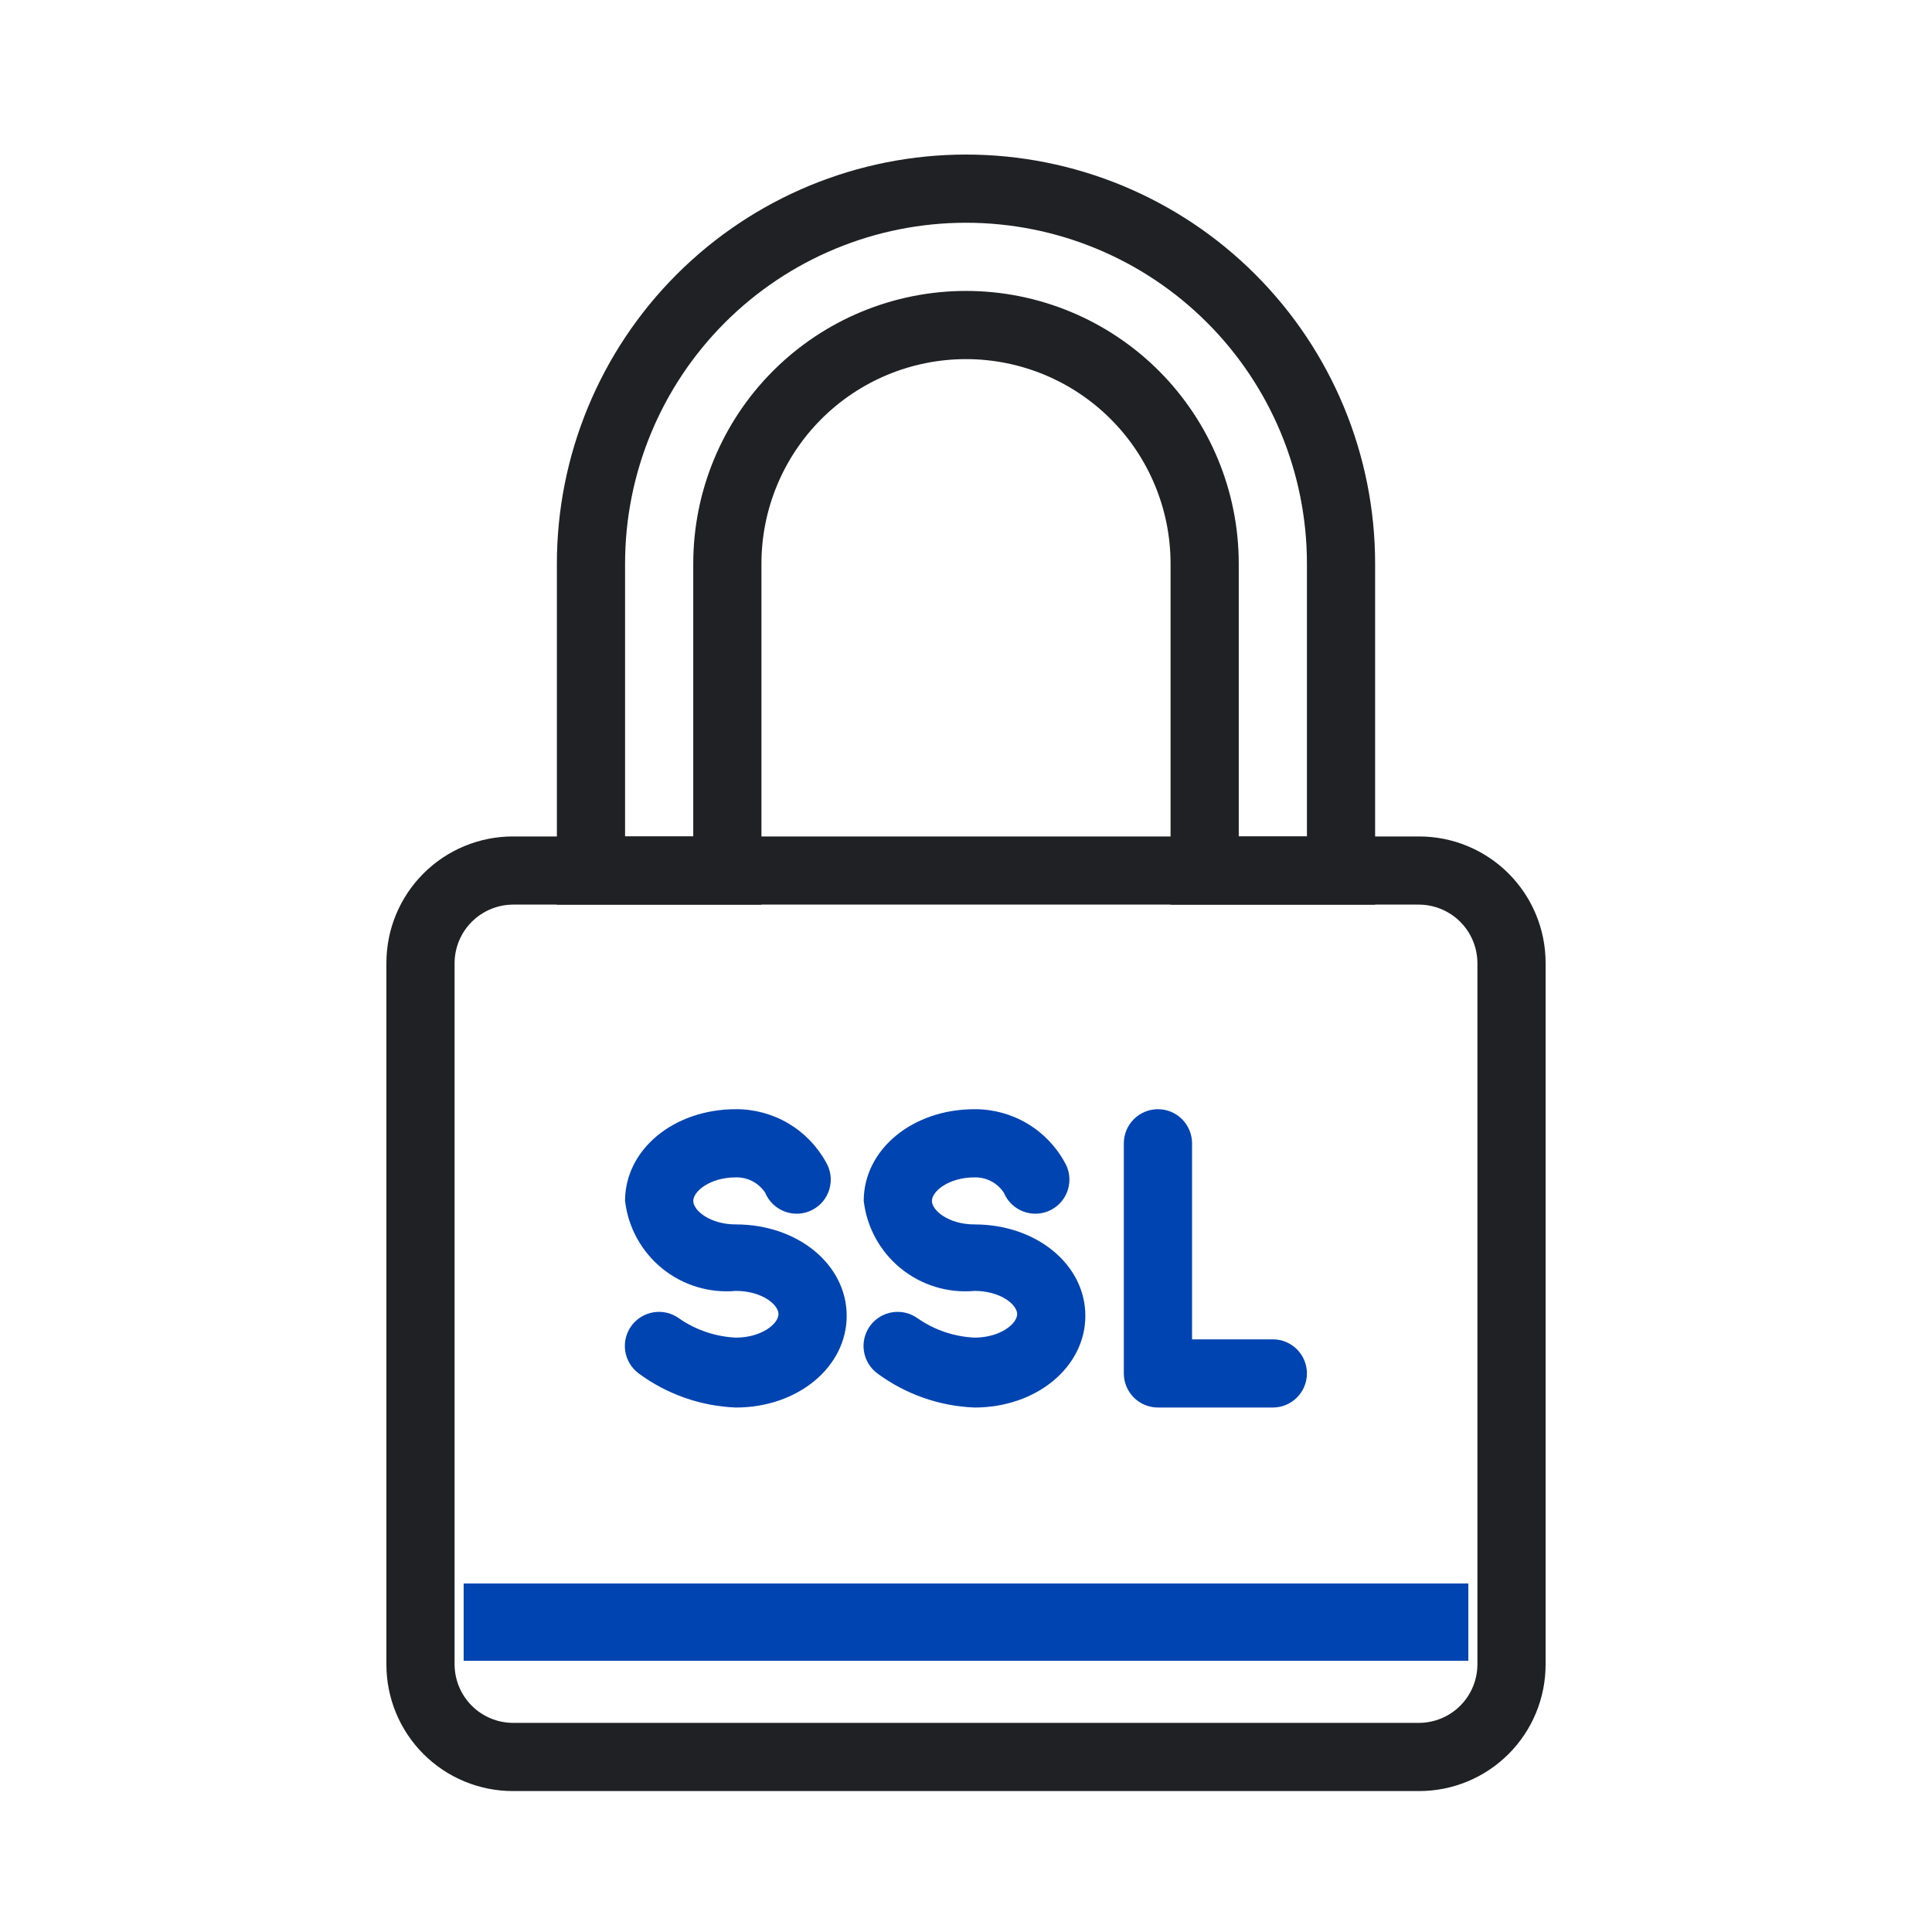
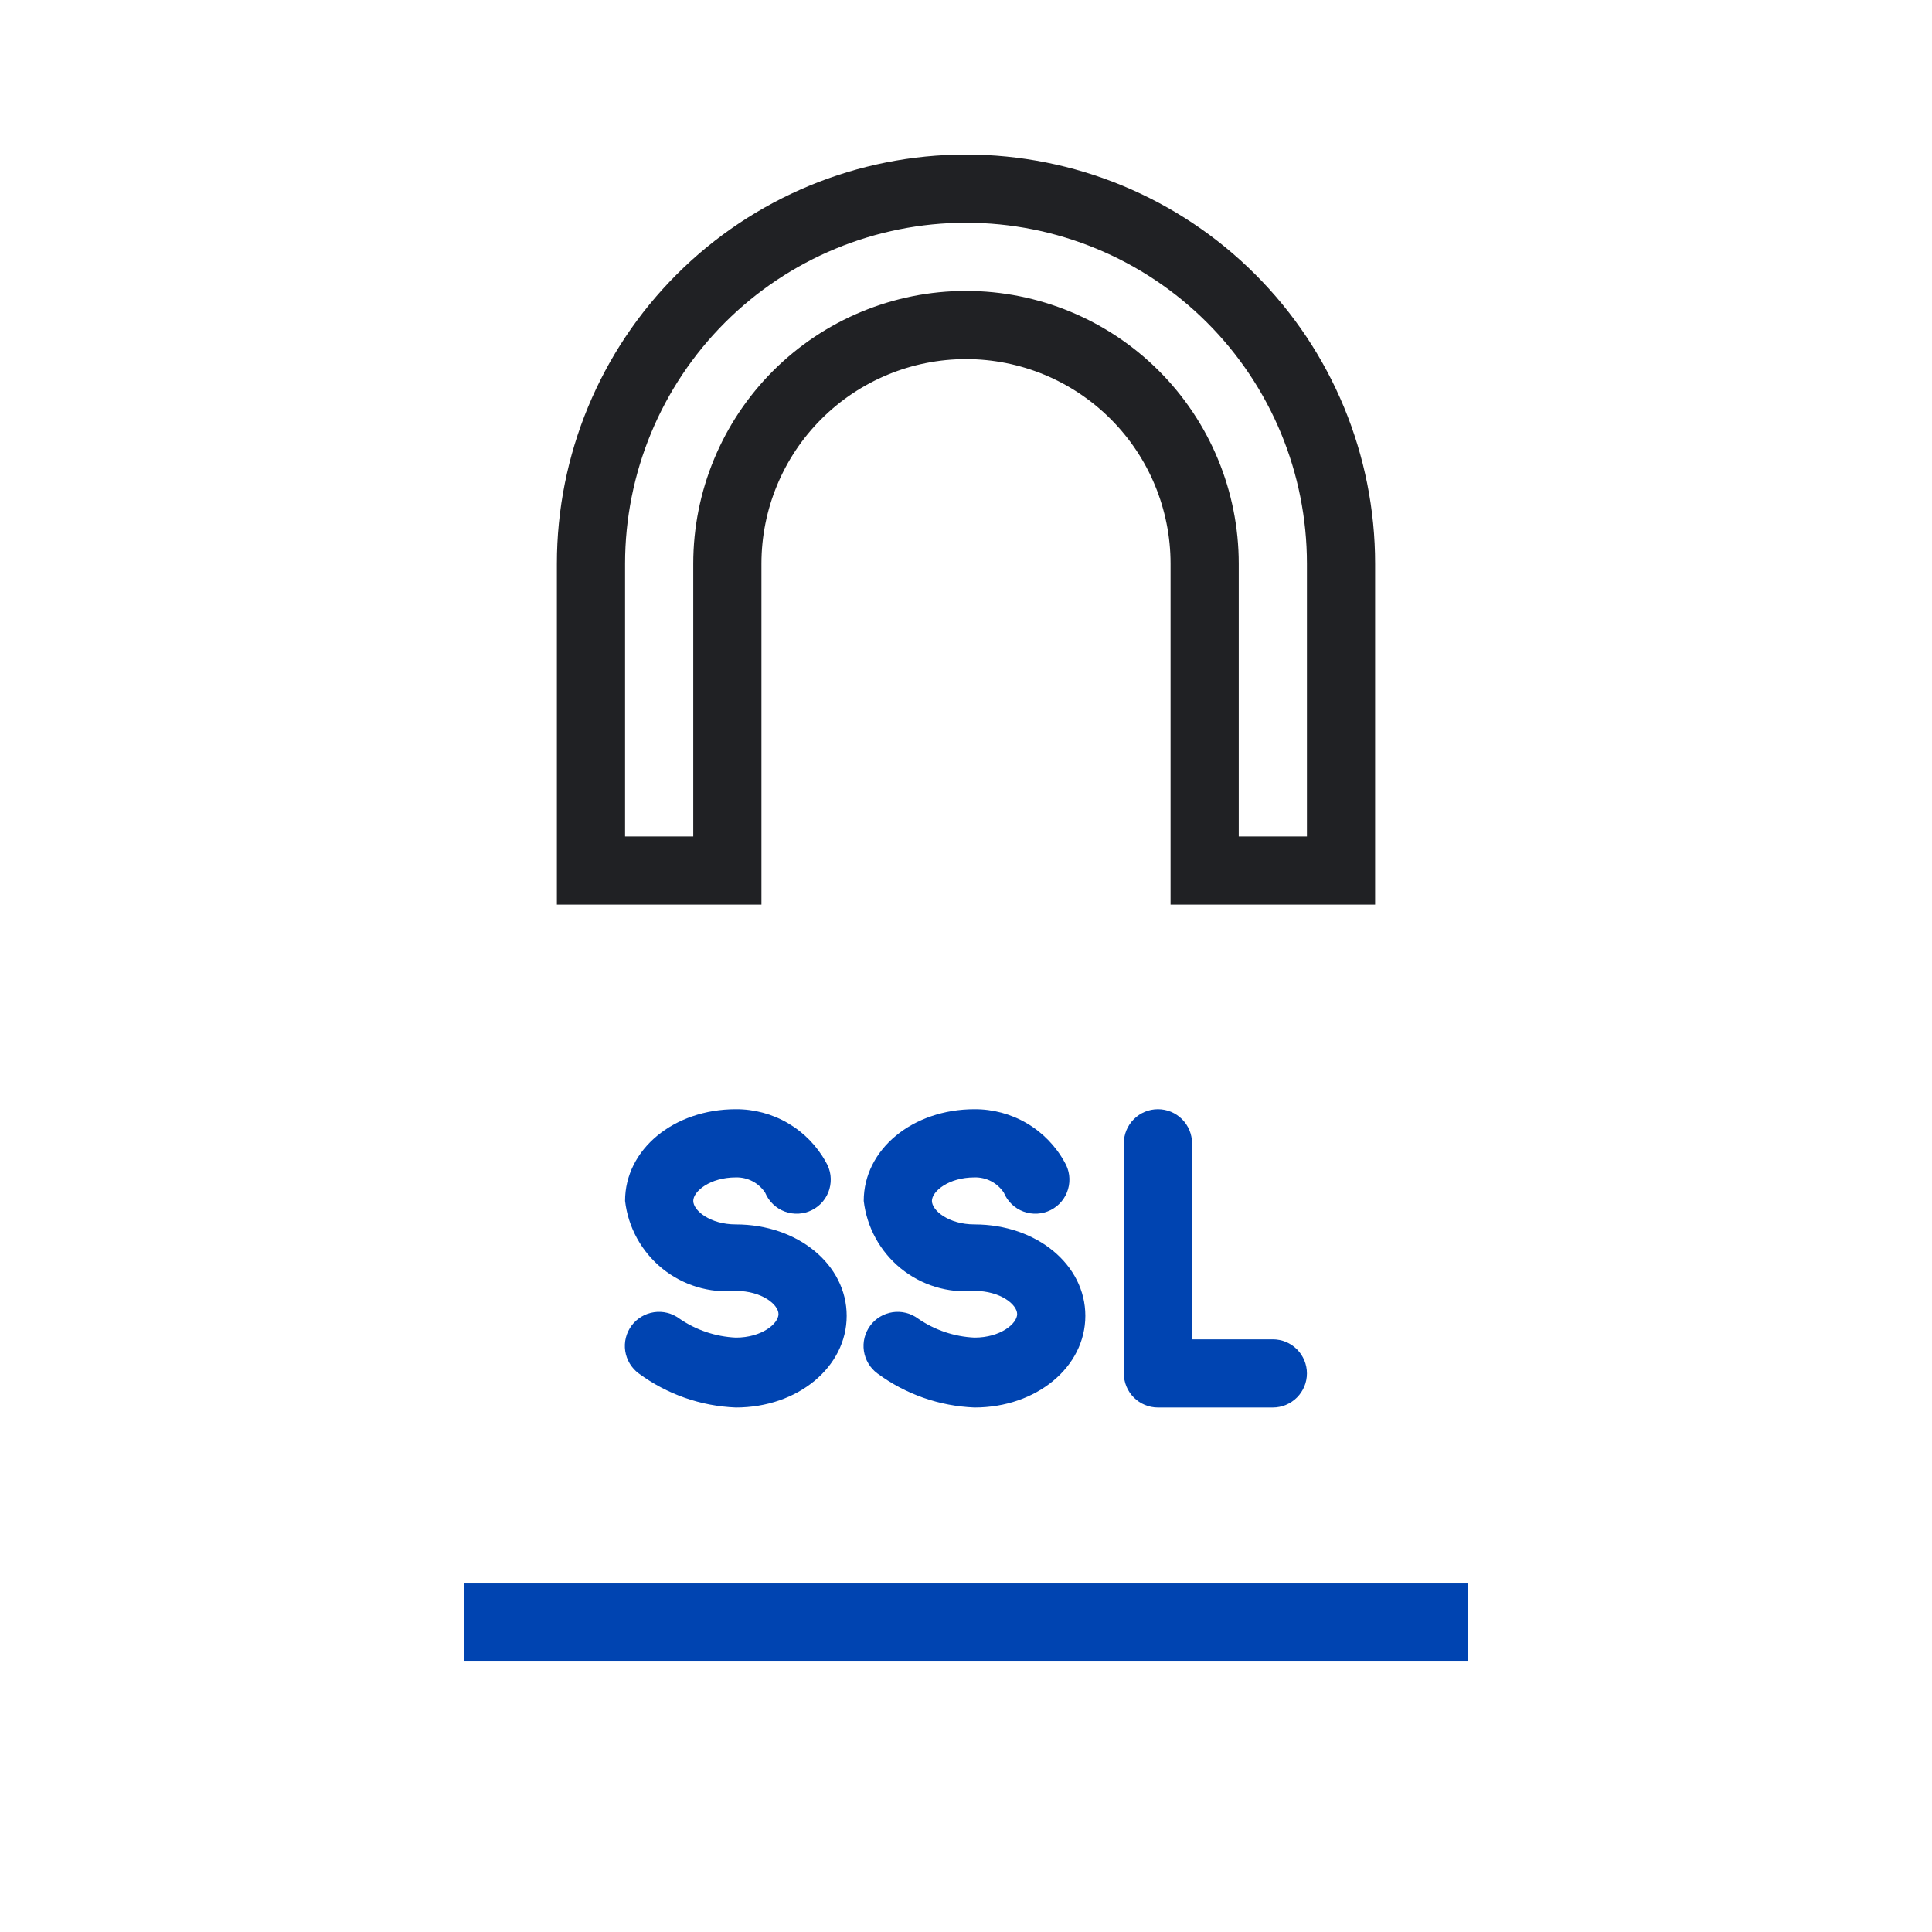
<svg xmlns="http://www.w3.org/2000/svg" width="75" height="75" viewBox="0 0 75 75" fill="none">
-   <path d="M55.09 69.529H19.91C18.608 69.529 17.359 69.012 16.438 68.091C15.517 67.17 15 65.921 15 64.619V37.381C15 36.078 15.517 34.83 16.438 33.909C17.359 32.988 18.608 32.471 19.91 32.471H55.09C56.392 32.471 57.641 32.988 58.562 33.909C59.483 34.83 60 36.078 60 37.381V64.619C60 65.921 59.483 67.17 58.562 68.091C57.641 69.012 56.392 69.529 55.09 69.529ZM19.91 35.117C19.311 35.121 18.738 35.361 18.314 35.784C17.89 36.208 17.651 36.782 17.647 37.381V64.619C17.651 65.218 17.89 65.792 18.314 66.216C18.738 66.639 19.311 66.879 19.91 66.882H55.09C55.689 66.879 56.263 66.639 56.686 66.216C57.11 65.792 57.349 65.218 57.353 64.619V37.381C57.349 36.782 57.11 36.208 56.686 35.784C56.263 35.361 55.689 35.121 55.09 35.117H19.91Z" fill="#202124" />
  <path d="M57 61.471H18V64.471H57V61.471Z" fill="#0044B1" />
  <path d="M53.382 35.118H45.441V21.882C45.441 19.776 44.605 17.756 43.115 16.267C41.626 14.778 39.606 13.941 37.5 13.941C35.394 13.941 33.374 14.778 31.885 16.267C30.395 17.756 29.559 19.776 29.559 21.882V35.118H21.618V21.882C21.618 17.67 23.291 13.63 26.27 10.652C29.248 7.673 33.288 6 37.5 6C41.712 6 45.752 7.673 48.73 10.652C51.709 13.63 53.382 17.67 53.382 21.882V35.118ZM48.088 32.471H50.735V21.882C50.735 18.372 49.341 15.006 46.859 12.524C44.377 10.041 41.01 8.647 37.5 8.647C33.99 8.647 30.623 10.041 28.141 12.524C25.659 15.006 24.265 18.372 24.265 21.882V32.471H26.912V21.882C26.912 19.074 28.027 16.381 30.013 14.395C31.999 12.41 34.692 11.294 37.5 11.294C40.308 11.294 43.001 12.41 44.987 14.395C46.973 16.381 48.088 19.074 48.088 21.882V32.471Z" fill="#202124" />
  <path d="M28.566 54.64C27.205 54.587 25.89 54.126 24.794 53.316C24.512 53.107 24.324 52.795 24.271 52.447C24.219 52.1 24.307 51.746 24.516 51.463C24.725 51.181 25.038 50.993 25.385 50.941C25.733 50.888 26.087 50.977 26.369 51.185C27.018 51.633 27.779 51.89 28.566 51.926C29.572 51.926 30.221 51.384 30.221 51.013C30.221 50.643 29.572 50.113 28.566 50.113C27.535 50.206 26.509 49.894 25.705 49.241C24.902 48.588 24.385 47.647 24.265 46.619C24.265 44.621 26.157 43.059 28.566 43.059C29.279 43.056 29.98 43.244 30.595 43.605C31.209 43.966 31.716 44.486 32.06 45.11C32.154 45.266 32.215 45.44 32.239 45.62C32.262 45.801 32.248 45.984 32.198 46.159C32.148 46.334 32.062 46.497 31.946 46.637C31.83 46.777 31.686 46.892 31.523 46.974C31.361 47.056 31.183 47.104 31.002 47.114C30.82 47.124 30.638 47.097 30.468 47.034C30.297 46.971 30.141 46.873 30.01 46.747C29.878 46.621 29.774 46.469 29.704 46.301C29.581 46.114 29.412 45.961 29.212 45.856C29.013 45.752 28.791 45.7 28.566 45.706C27.56 45.706 26.912 46.249 26.912 46.619C26.912 46.99 27.56 47.532 28.566 47.532C30.975 47.532 32.868 49.094 32.868 51.08C32.868 53.065 30.975 54.64 28.566 54.64Z" fill="#0044B1" />
-   <path d="M37.831 54.64C36.47 54.587 35.155 54.126 34.059 53.316C33.777 53.107 33.589 52.795 33.537 52.447C33.484 52.1 33.573 51.746 33.781 51.463C33.99 51.181 34.303 50.993 34.65 50.941C34.998 50.888 35.352 50.977 35.634 51.185C36.283 51.633 37.044 51.89 37.831 51.926C38.837 51.926 39.486 51.384 39.486 51.013C39.486 50.643 38.837 50.113 37.831 50.113C36.8 50.206 35.774 49.894 34.97 49.241C34.167 48.588 33.65 47.647 33.53 46.619C33.53 44.621 35.423 43.059 37.831 43.059C38.544 43.056 39.245 43.244 39.86 43.605C40.475 43.966 40.981 44.486 41.325 45.11C41.419 45.266 41.48 45.44 41.504 45.62C41.527 45.801 41.514 45.984 41.463 46.159C41.413 46.334 41.327 46.497 41.211 46.637C41.095 46.777 40.951 46.892 40.789 46.974C40.626 47.056 40.449 47.104 40.267 47.114C40.085 47.124 39.903 47.097 39.733 47.034C39.562 46.971 39.406 46.873 39.275 46.747C39.144 46.621 39.04 46.469 38.97 46.301C38.846 46.114 38.677 45.961 38.478 45.856C38.279 45.752 38.056 45.7 37.831 45.706C36.825 45.706 36.177 46.249 36.177 46.619C36.177 46.99 36.825 47.532 37.831 47.532C40.24 47.532 42.133 49.094 42.133 51.08C42.133 53.065 40.24 54.64 37.831 54.64Z" fill="#0044B1" />
+   <path d="M37.831 54.64C36.47 54.587 35.155 54.126 34.059 53.316C33.777 53.107 33.589 52.795 33.537 52.447C33.484 52.1 33.573 51.746 33.781 51.463C33.99 51.181 34.303 50.993 34.65 50.941C34.998 50.888 35.352 50.977 35.634 51.185C36.283 51.633 37.044 51.89 37.831 51.926C38.837 51.926 39.486 51.384 39.486 51.013C39.486 50.643 38.837 50.113 37.831 50.113C36.8 50.206 35.774 49.894 34.97 49.241C34.167 48.588 33.65 47.647 33.53 46.619C33.53 44.621 35.423 43.059 37.831 43.059C38.544 43.056 39.245 43.244 39.86 43.605C40.475 43.966 40.981 44.486 41.325 45.11C41.419 45.266 41.48 45.44 41.504 45.62C41.527 45.801 41.514 45.984 41.463 46.159C41.413 46.334 41.327 46.497 41.211 46.637C41.095 46.777 40.951 46.892 40.789 46.974C40.626 47.056 40.449 47.104 40.267 47.114C40.085 47.124 39.903 47.097 39.733 47.034C39.562 46.971 39.406 46.873 39.275 46.747C39.144 46.621 39.04 46.469 38.97 46.301C38.846 46.114 38.677 45.961 38.478 45.856C38.279 45.752 38.056 45.7 37.831 45.706C36.825 45.706 36.177 46.249 36.177 46.619C36.177 46.99 36.825 47.532 37.831 47.532C40.24 47.532 42.133 49.094 42.133 51.08C42.133 53.065 40.24 54.64 37.831 54.64" fill="#0044B1" />
  <path d="M49.411 54.64H44.951C44.6 54.64 44.263 54.5 44.015 54.252C43.767 54.004 43.627 53.667 43.627 53.316V44.382C43.627 44.031 43.767 43.695 44.015 43.447C44.263 43.198 44.6 43.059 44.951 43.059C45.302 43.059 45.639 43.198 45.887 43.447C46.135 43.695 46.275 44.031 46.275 44.382V51.993H49.411C49.762 51.993 50.099 52.132 50.347 52.38C50.595 52.629 50.735 52.965 50.735 53.316C50.735 53.667 50.595 54.004 50.347 54.252C50.099 54.5 49.762 54.64 49.411 54.64Z" fill="#0044B1" />
</svg>